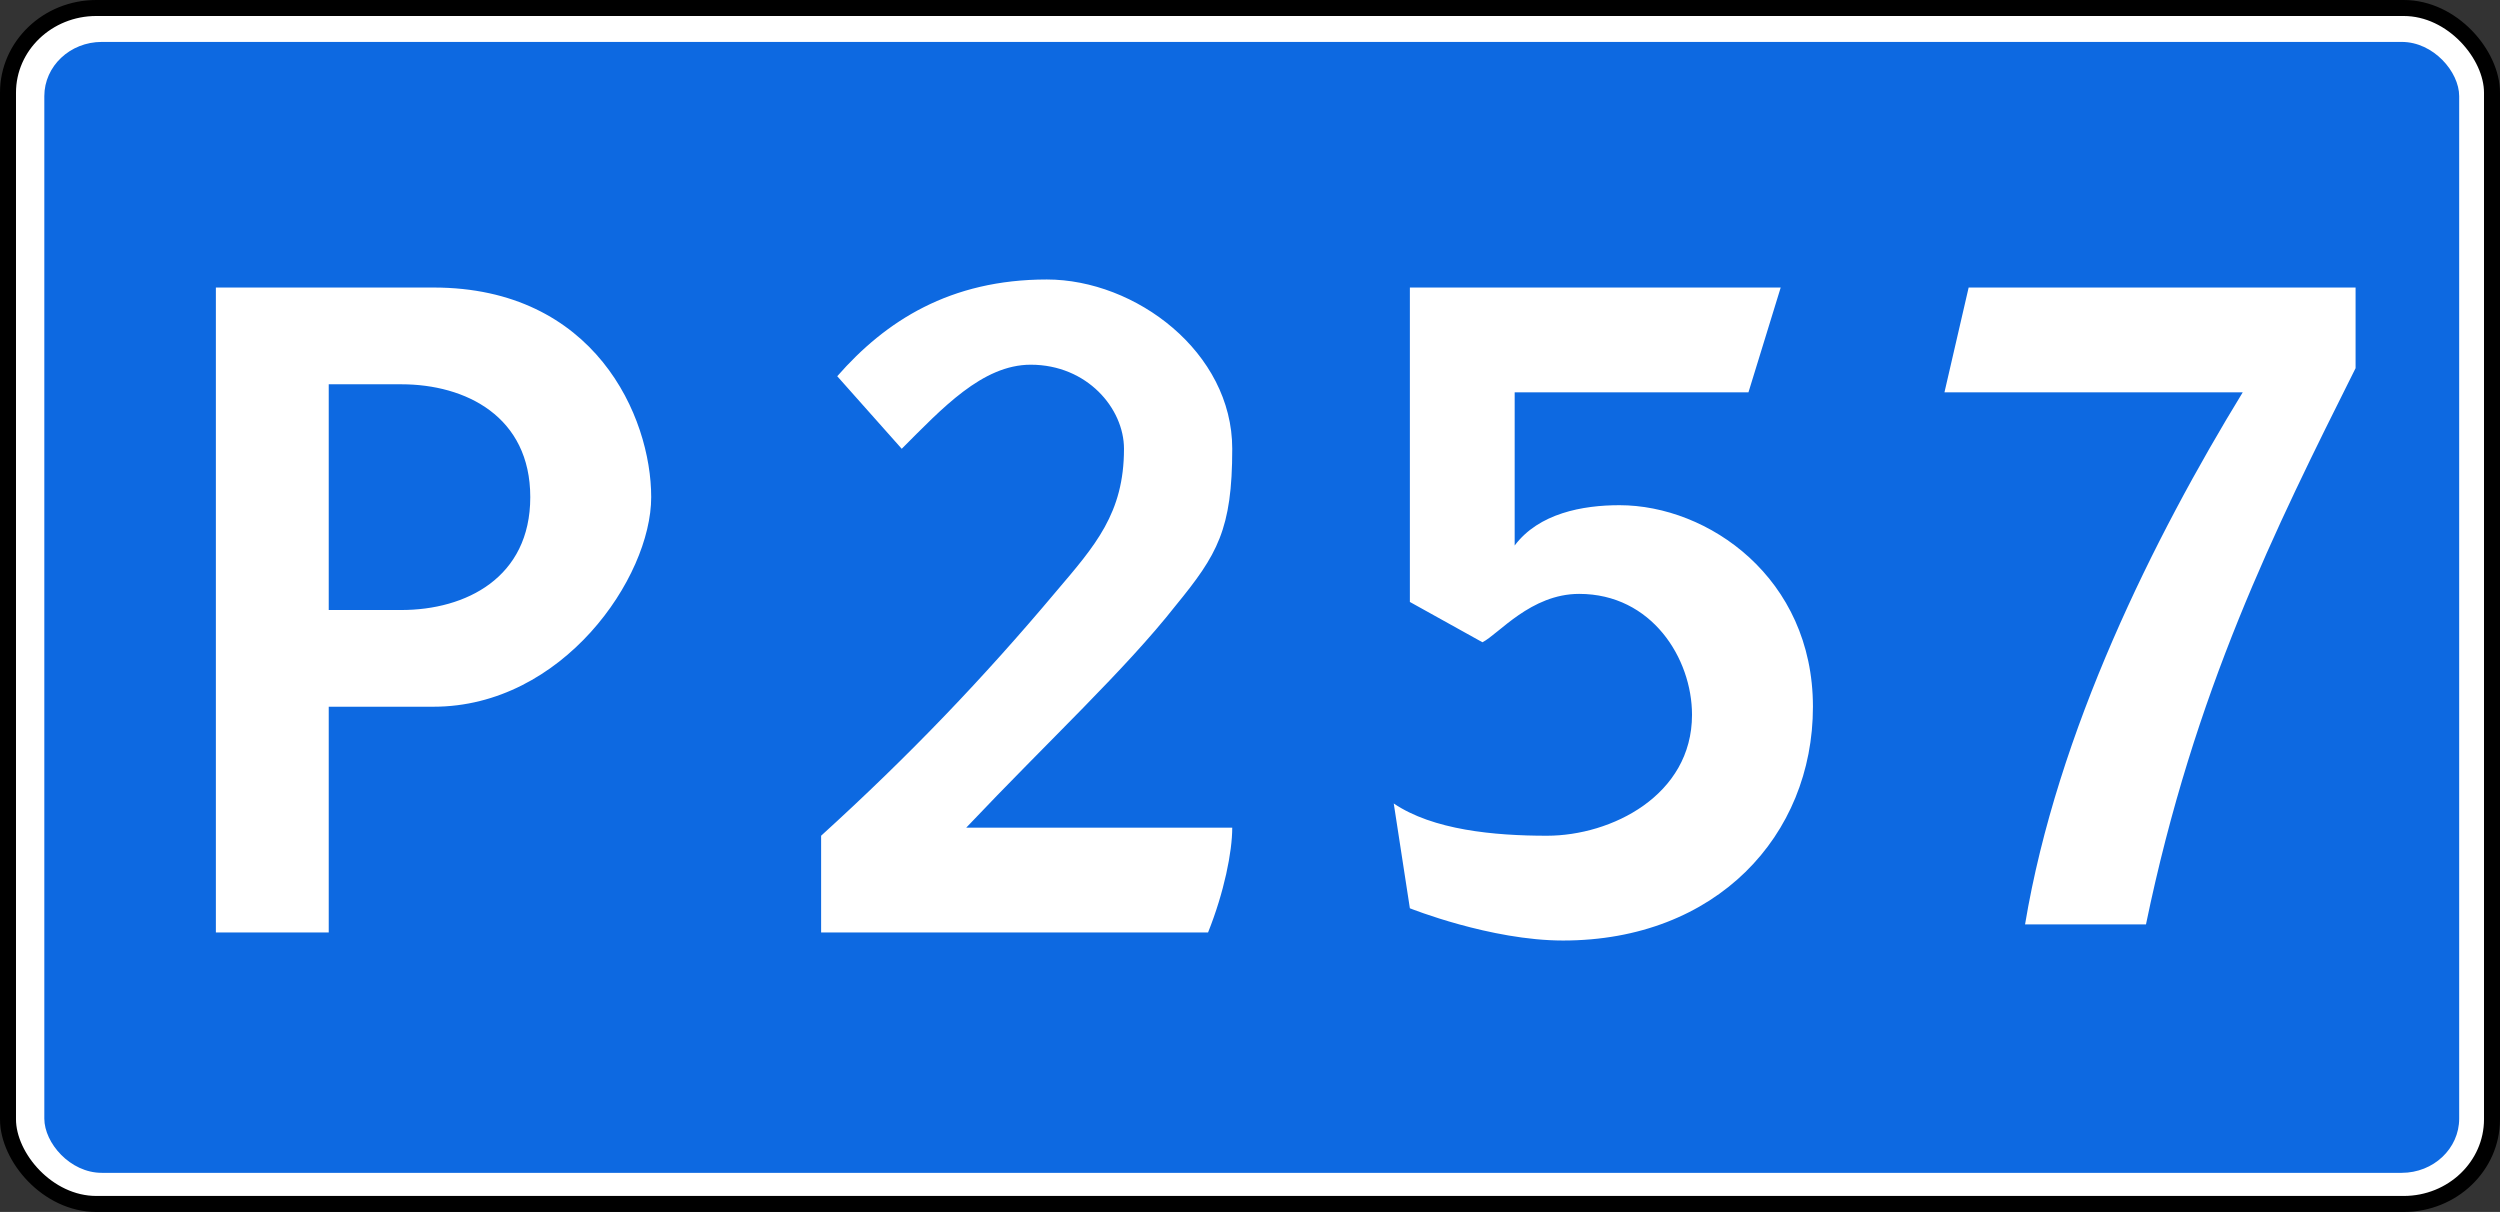
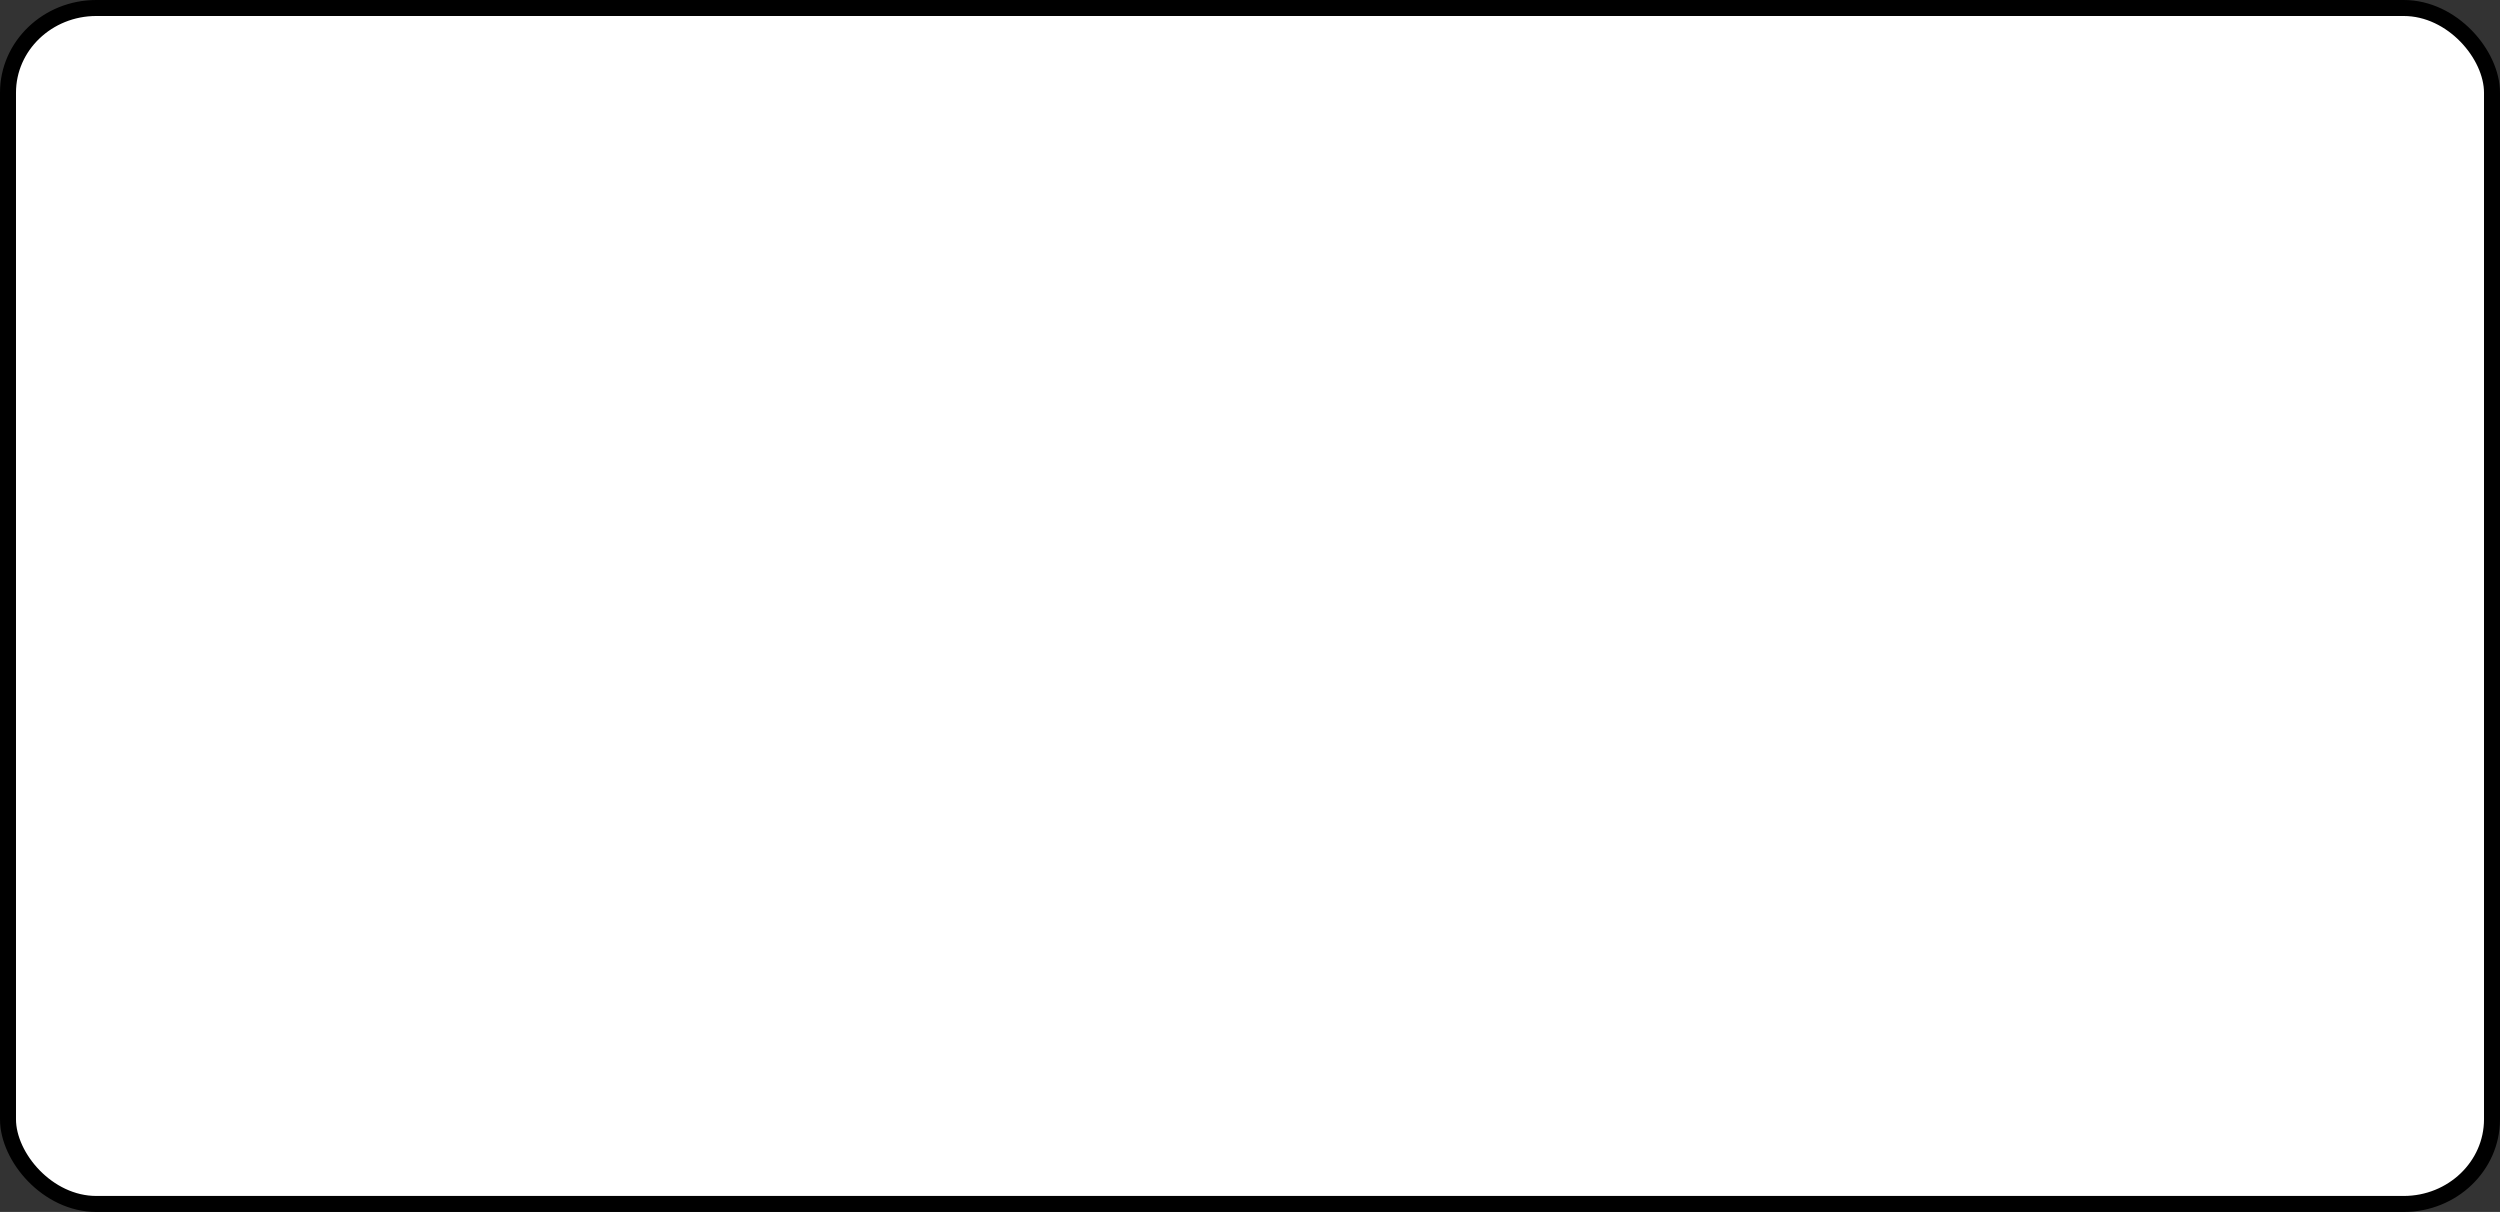
<svg xmlns="http://www.w3.org/2000/svg" height="75.769" width="156.296">
  <rect width="100%" height="100%" fill="#333333" stroke="none" />
  <rect width="155.296" height="74.769" rx="5.521" ry="5.291" x=".5" y=".5" style="color:#000;display:inline;overflow:visible;visibility:visible;fill:#fff;fill-opacity:1;fill-rule:evenodd;stroke:#000;stroke-width:1;stroke-linecap:round;stroke-linejoin:round;stroke-miterlimit:4;stroke-dasharray:none;stroke-dashoffset:0;stroke-opacity:1;marker:none;enable-background:accumulate" />
-   <rect width="150.973" height="70.703" rx="3.592" ry="3.39" x="2.771" y="2.621" style="color:#000;display:inline;overflow:visible;visibility:visible;fill:#0d69e1;fill-opacity:1;fill-rule:evenodd;stroke:none;stroke-width:1;marker:none;enable-background:accumulate" />
  <g style="font-style:normal;font-variant:normal;font-weight:400;font-stretch:normal;font-size:71.998px;line-height:125%;font-family:'Russian Road Sign';-inkscape-font-specification:'Russian Road Sign';text-align:center;letter-spacing:0;word-spacing:0;writing-mode:lr-tb;text-anchor:middle;fill:#fff;fill-opacity:1;stroke:none;stroke-width:1px;stroke-linecap:butt;stroke-linejoin:miter;stroke-opacity:1" aria-label="P257">
-     <path style="fill:#fff;stroke-width:1px" d="M13.496 17.977v40.32h7.056V44.183h6.552c8.064 0 13.608-8.063 13.608-13.103 0-5.04-3.528-13.104-13.608-13.104zm7.056 6.048h4.536c4.032 0 8.064 2.016 8.064 7.056s-4.032 7.056-8.064 7.056h-4.536zM52.343 23.521l4.032 4.536c2.52-2.52 5.04-5.256 8.064-5.256 3.528 0 5.831 2.736 5.831 5.256 0 4.032-1.8 6.048-4.247 8.928-4.536 5.4-9.144 10.223-14.688 15.263v6.048h24.191c1.008-2.52 1.512-5.04 1.512-6.552H60.407c5.184-5.472 9.935-9.863 13.103-13.895 2.592-3.168 3.528-4.752 3.528-9.792 0-6.048-6.048-10.584-11.591-10.584-6.048 0-10.08 2.592-13.104 6.048zM109.31 24.529l2.016-6.552H88.143v19.656l4.536 2.52c1.008-.504 3.024-3.024 6.048-3.024 4.536 0 7.055 4.032 7.055 7.56 0 5.04-5.04 7.56-9.071 7.56-3.312 0-7.128-.36-9.576-2.017l1.008 6.552s5.04 2.016 9.576 2.016c9.575 0 15.623-6.552 15.623-14.616 0-8.063-6.552-12.6-12.095-12.6-2.304 0-5.04.505-6.552 2.52V24.53zM121.564 24.529h18.647c-5.544 9.072-11.592 21.167-13.608 33.263h7.56c3.024-14.616 8.064-24.695 13.104-34.775v-5.04h-24.191z" />
-   </g>
+     </g>
</svg>